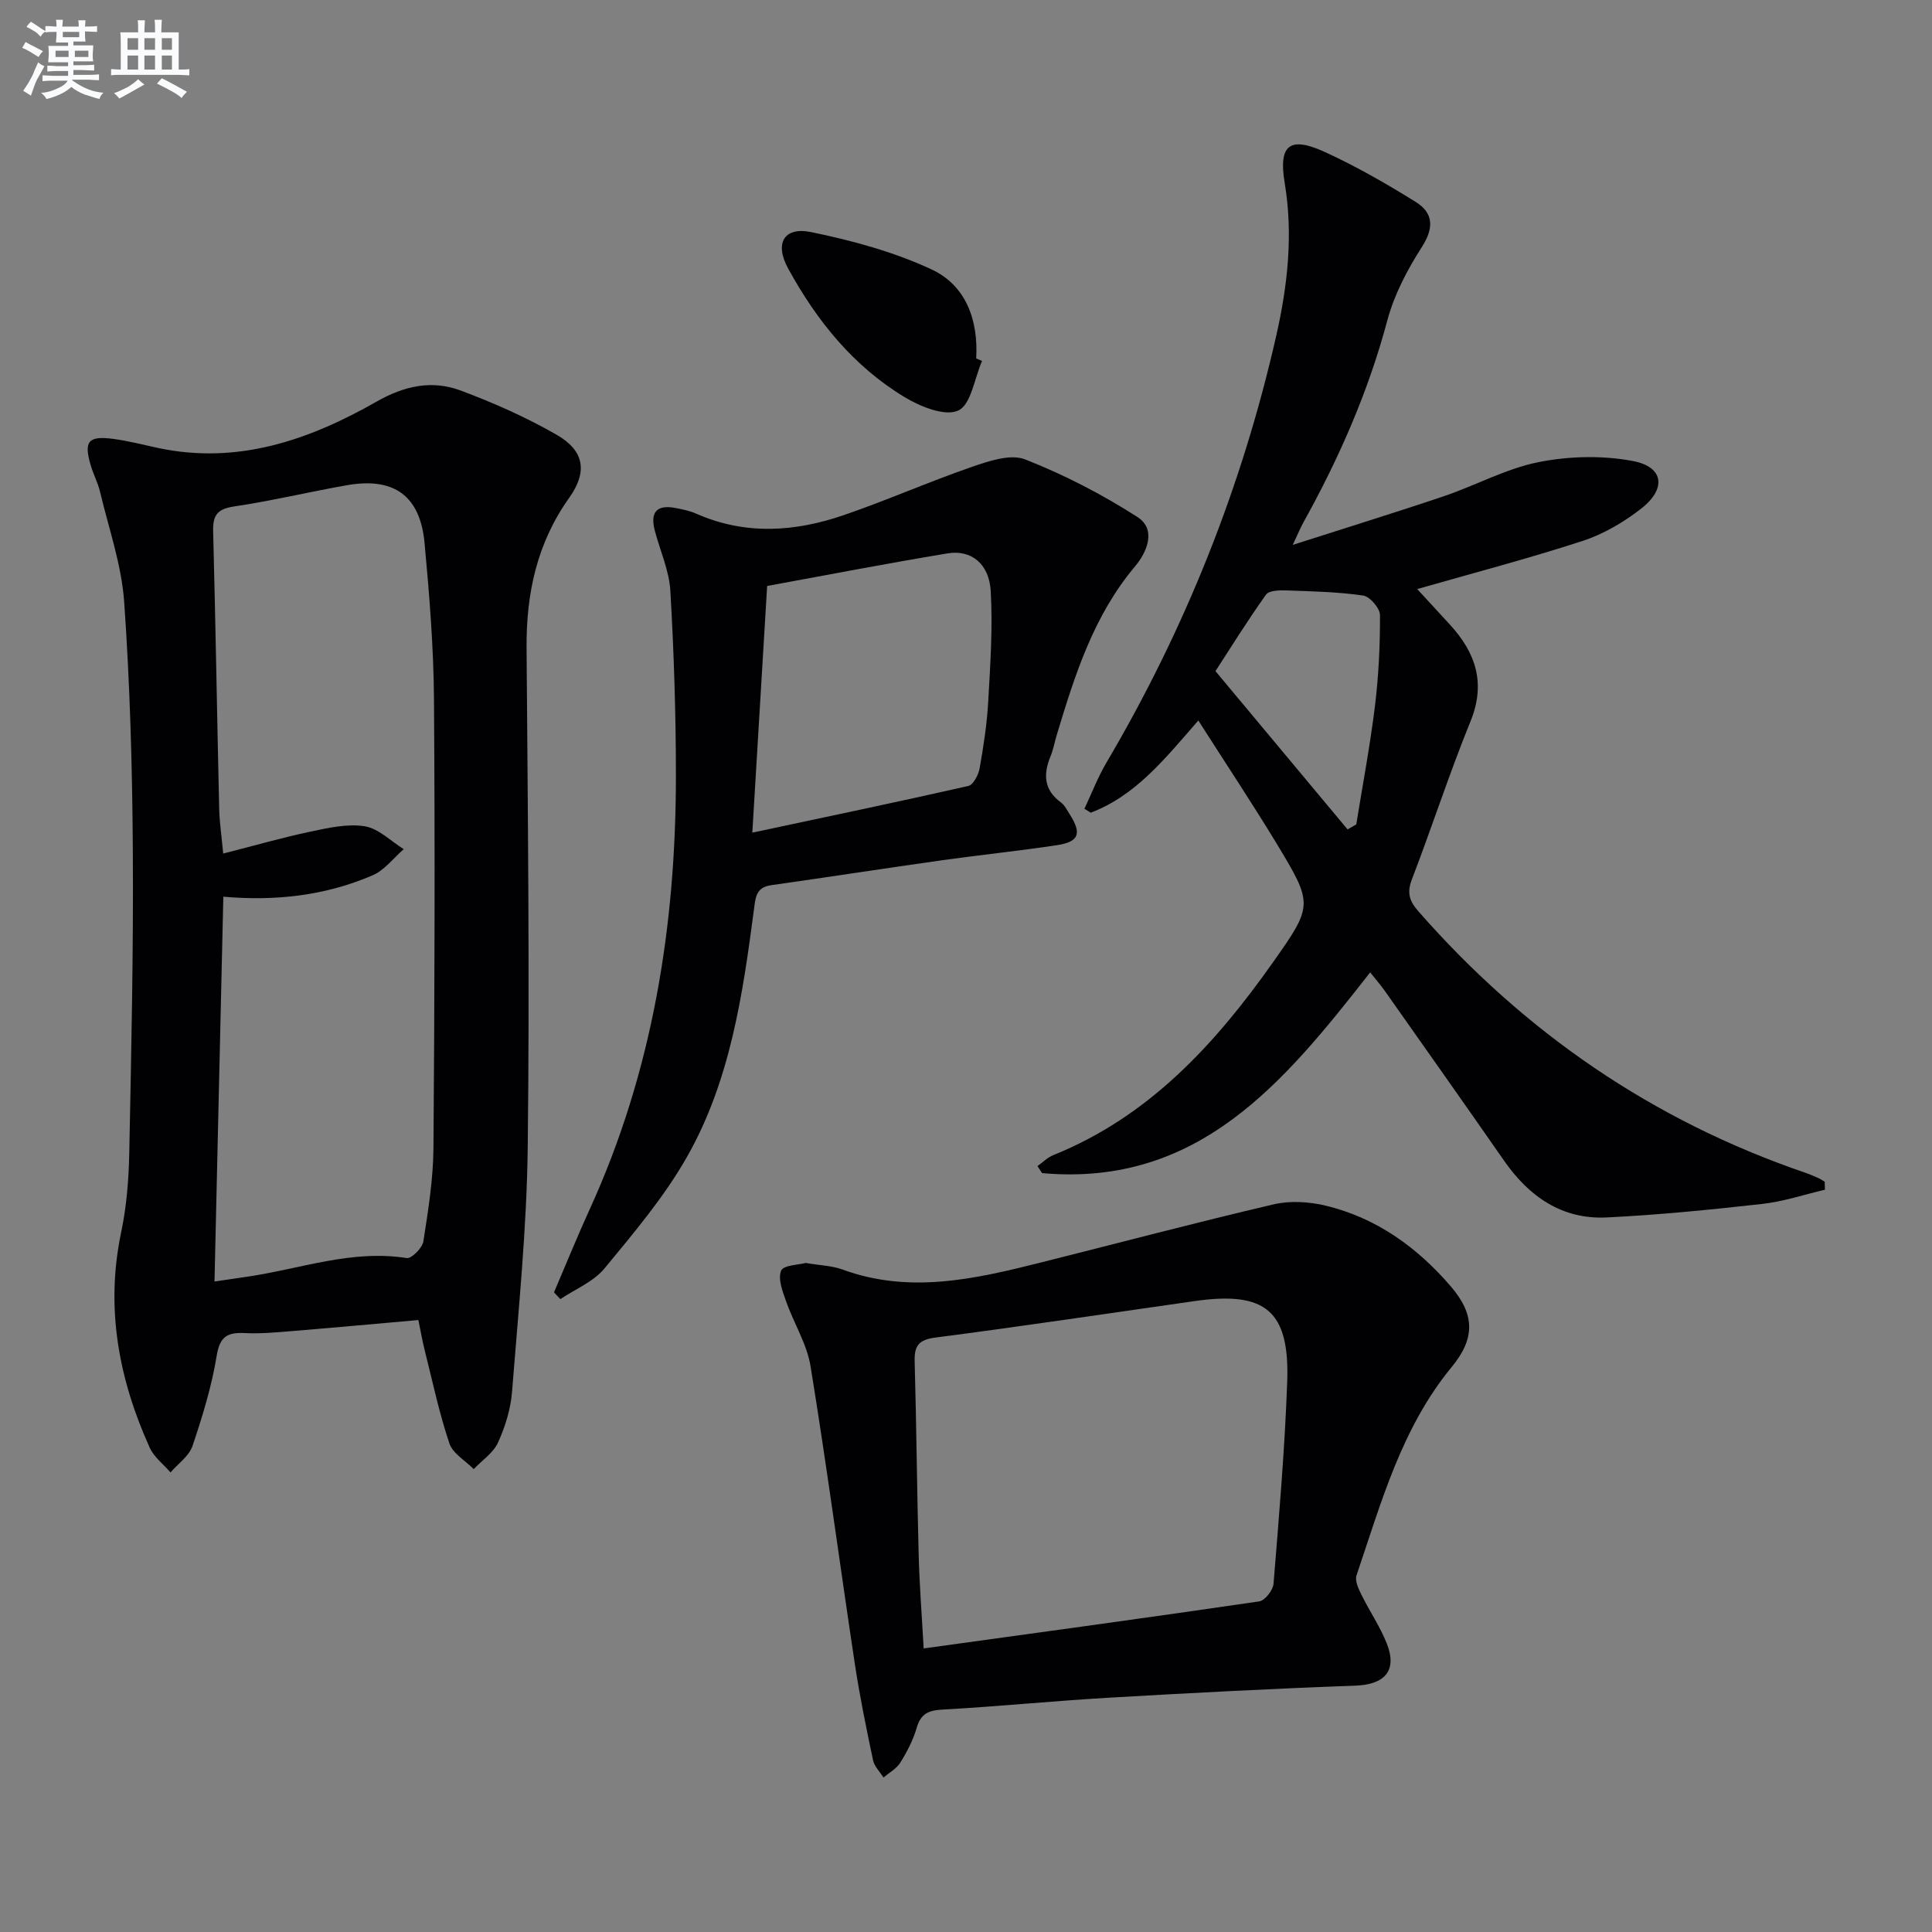
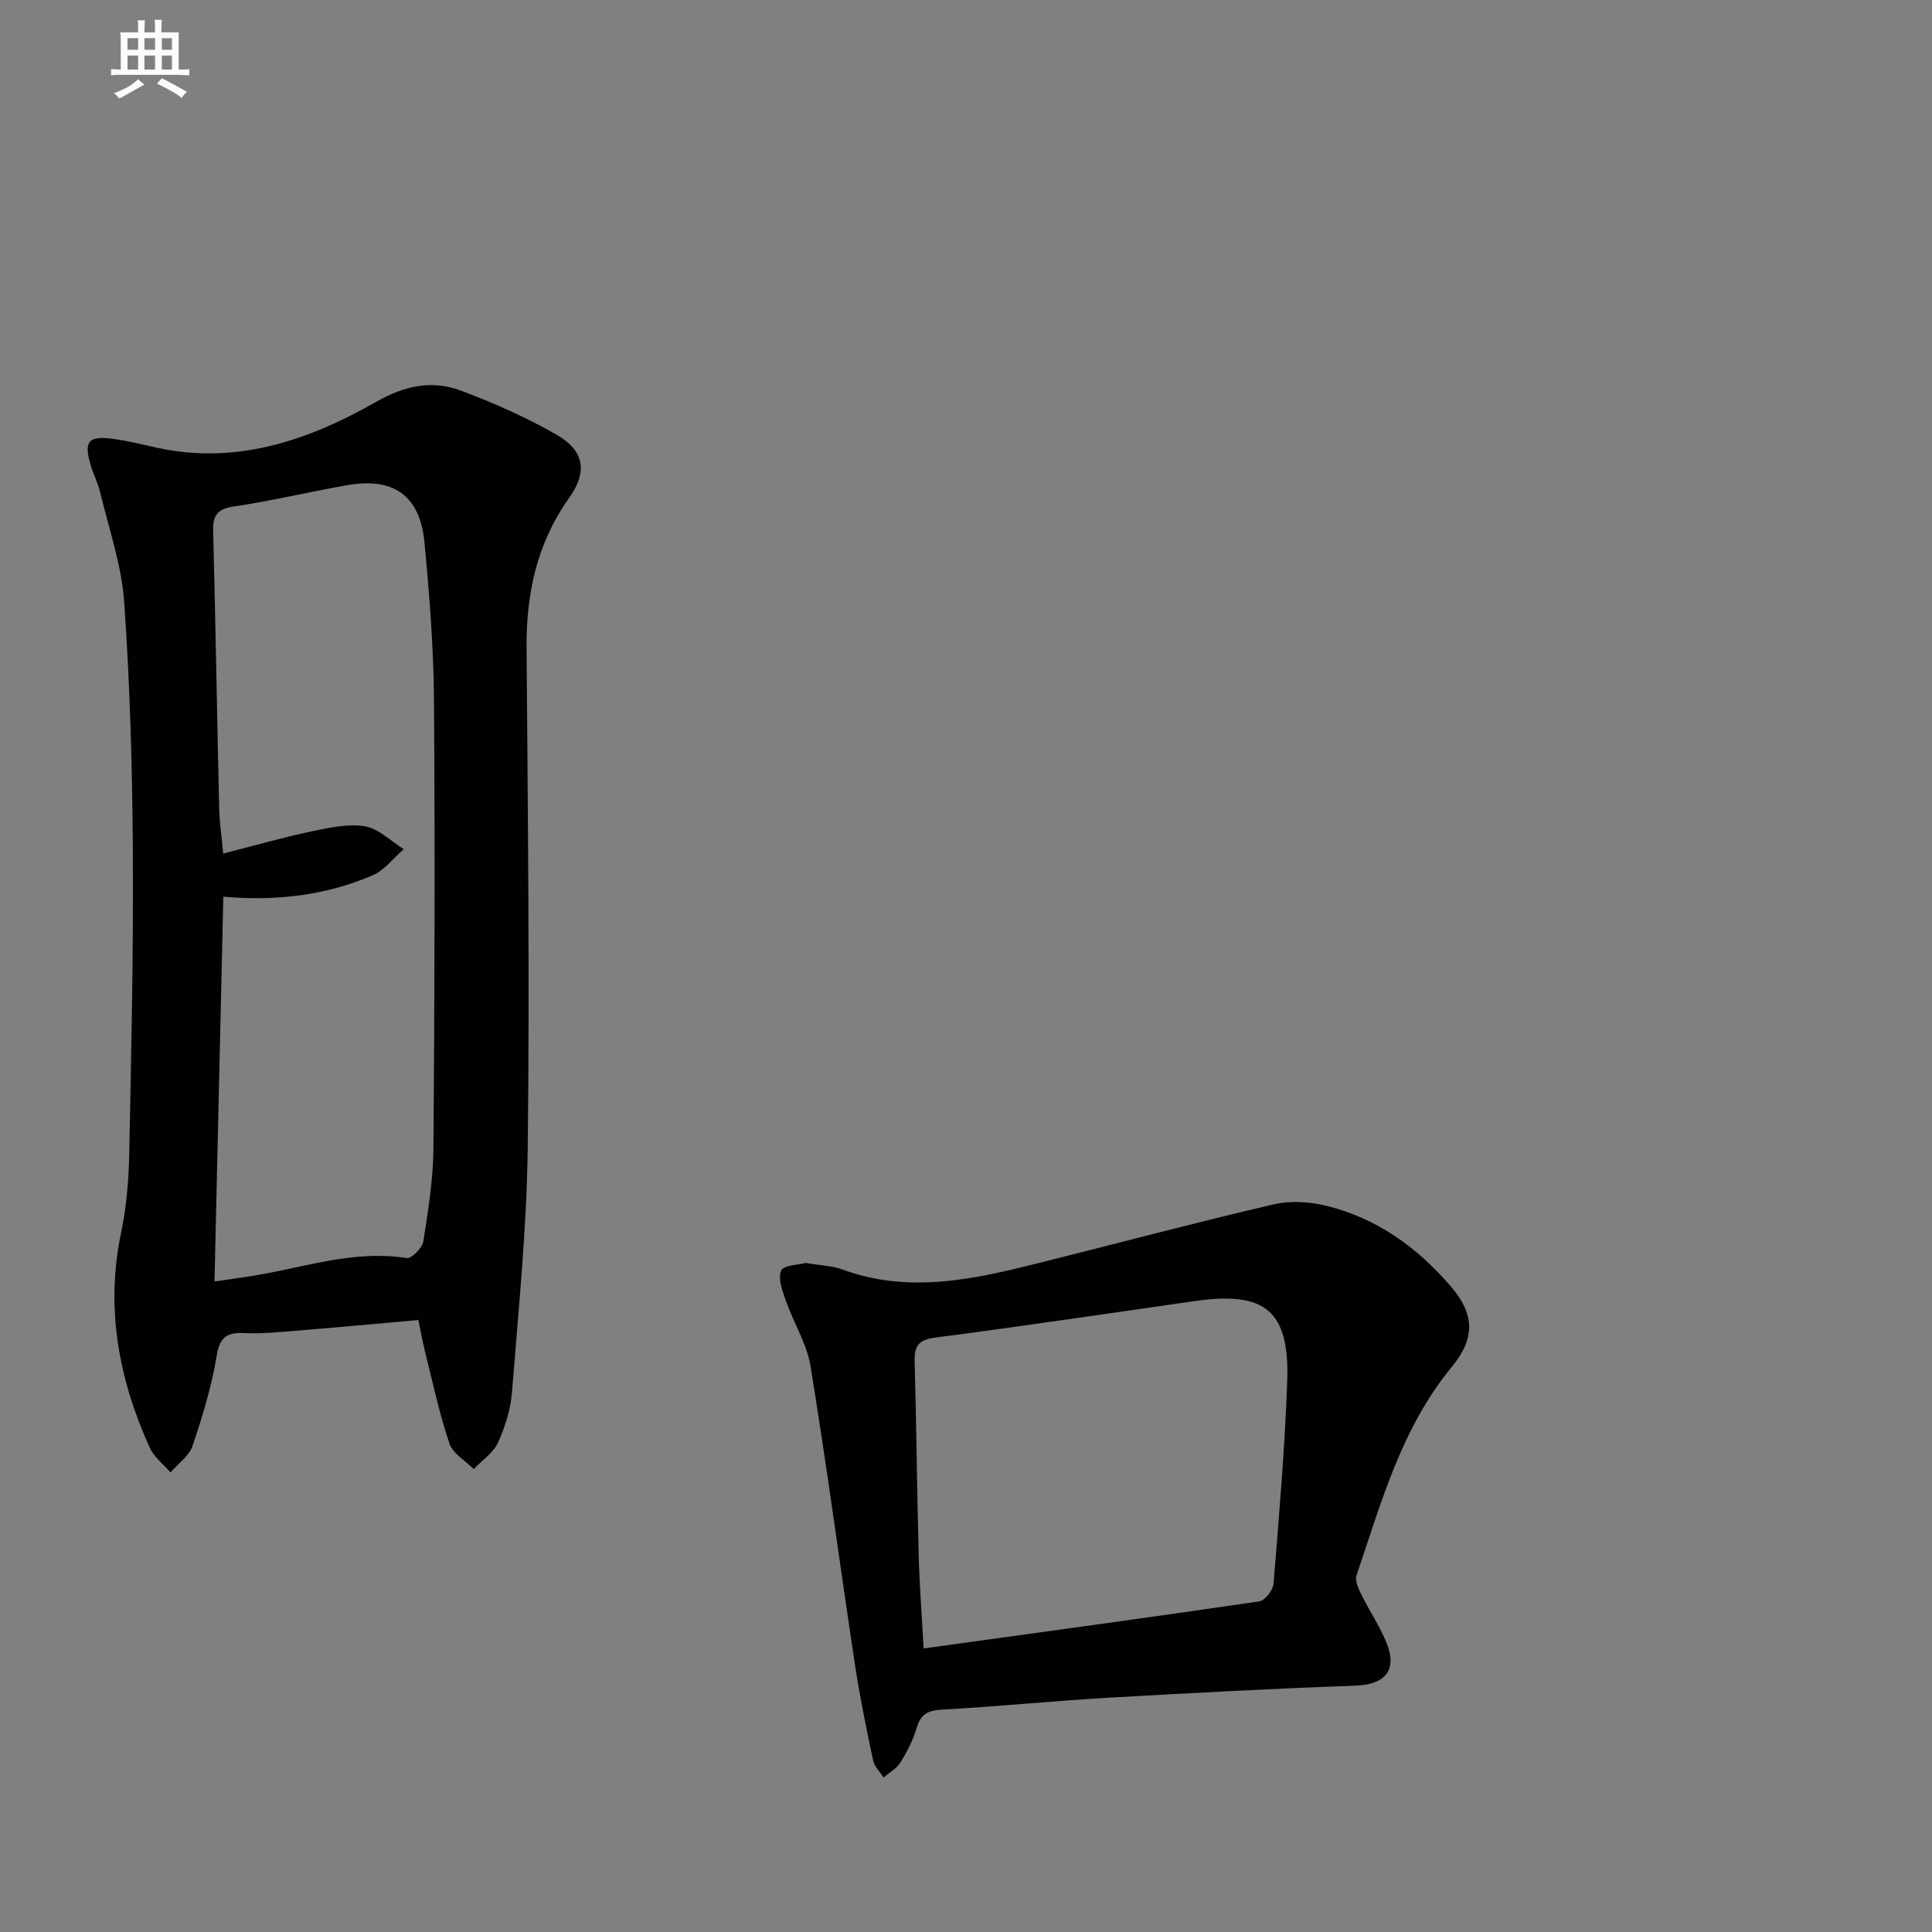
<svg xmlns="http://www.w3.org/2000/svg" enable-background="new 0 0 400 400" viewBox="0 0 400 400">
  <rect x="0" y="0" width="400" height="400" fill="#808080" stroke="none" />
  <g fill="#010103">
    <path d="m86.62 273.3c-8.85.78-17.41 1.57-25.97 2.27-3.31.27-6.64.59-9.94.43-3.54-.17-5.18.62-5.84 4.65-1.03 6.35-2.95 12.59-5.01 18.71-.71 2.1-2.99 3.68-4.56 5.49-1.46-1.7-3.42-3.17-4.3-5.12-6.43-14.23-9.2-28.95-5.92-44.57 1.12-5.33 1.57-10.88 1.68-16.33.42-20.96.88-41.93.74-62.89-.11-17.12-.59-34.26-1.79-51.33-.54-7.67-3.19-15.19-4.99-22.76-.46-1.92-1.42-3.71-1.97-5.62-1.43-4.88-.45-6.05 4.72-5.36 3.12.41 6.18 1.22 9.27 1.88 16.47 3.5 31.24-1.64 45.17-9.57 5.84-3.33 11.54-4.56 17.54-2.3 6.8 2.55 13.53 5.53 19.81 9.14 5.72 3.3 6.43 7.64 2.59 13.04-6.67 9.37-8.91 19.76-8.83 31.06.26 34.47.65 68.94.24 103.4-.2 16.9-1.93 33.79-3.25 50.66-.28 3.57-1.42 7.22-2.91 10.5-.98 2.14-3.3 3.67-5.02 5.48-1.73-1.75-4.33-3.22-5.04-5.32-2.1-6.26-3.48-12.77-5.09-19.2-.52-2.07-.88-4.17-1.33-6.34zm-42.21-7.98c2.57-.38 4.69-.69 6.8-1 10.94-1.59 21.59-5.66 32.99-3.85.99.16 3.23-2.08 3.45-3.44 1-6.39 2.04-12.85 2.09-19.3.24-30.99.33-61.98.11-92.97-.08-10.78-.95-21.59-1.95-32.33-.91-9.79-6.33-13.67-16.02-11.98-7.85 1.38-15.62 3.25-23.49 4.42-3.46.52-4.35 1.88-4.26 5.14.5 19.13.81 38.27 1.25 57.4.07 2.9.51 5.78.83 9.31 6.51-1.66 12.25-3.31 18.07-4.54 3.69-.78 7.63-1.68 11.23-1.11 2.87.46 5.4 3.08 8.08 4.74-2.13 1.84-3.97 4.35-6.44 5.41-9.73 4.19-20.04 5.39-30.91 4.43-.61 26.42-1.21 52.63-1.83 79.67z" />
-     <path d="m248.1 149.17c-6.99 8.02-13 15.57-22.28 19.09-.43-.27-.87-.55-1.3-.82 1.49-3.16 2.74-6.45 4.5-9.45 16.32-27.67 28.11-57.16 35.21-88.47 2.35-10.37 3.54-20.91 1.75-31.66-1.32-7.92 1.07-9.73 8.41-6.35 6.46 2.97 12.68 6.54 18.72 10.3 3.69 2.3 3.81 5.38 1.26 9.35-3 4.68-5.72 9.85-7.14 15.18-3.93 14.72-9.96 28.47-17.32 41.72-.62 1.11-1.1 2.29-2.26 4.75 11.18-3.59 21.29-6.7 31.3-10.08 6.6-2.23 12.88-5.72 19.63-7.06 6.3-1.25 13.2-1.41 19.5-.22 6.39 1.21 6.99 5.73 1.7 9.86-3.6 2.81-7.79 5.27-12.11 6.68-11.17 3.64-22.56 6.62-34.25 9.97 2.17 2.36 4.48 4.86 6.78 7.37 5.35 5.85 7.47 12.12 4.24 20.05-4.38 10.76-7.96 21.85-12.13 32.7-1.06 2.77-.5 4.48 1.33 6.57 21.97 25.09 48.52 43.34 80.12 54.15.94.32 1.85.72 2.76 1.13.44.2.85.49 1.27.74.01.55.03 1.1.04 1.65-4.32 1.01-8.59 2.45-12.97 2.94-10.71 1.2-21.45 2.27-32.2 2.8-9.26.45-16.07-4.31-21.25-11.74-8.17-11.74-16.42-23.42-24.66-35.11-.94-1.33-2.01-2.55-3.07-3.89-17.7 22.62-35.47 44.48-67.93 41.56-.32-.48-.63-.97-.95-1.45 1.08-.77 2.06-1.79 3.26-2.27 19.85-7.99 33.56-23.02 45.51-39.94 8.36-11.84 8.29-12.04.72-24.61-5.08-8.36-10.5-16.52-16.19-25.44zm30.9 22.55c.6-.34 1.2-.69 1.8-1.03 1.32-8.17 2.86-16.31 3.87-24.52.76-6.24 1.07-12.56 1.04-18.84-.01-1.41-2.1-3.83-3.48-4.03-5.23-.76-10.57-.87-15.88-1.06-1.44-.05-3.62 0-4.24.87-3.91 5.5-7.48 11.25-10.46 15.84 9.4 11.26 18.38 22.02 27.35 32.77z" />
    <path d="m166.81 261.48c3.03.52 5.45.57 7.59 1.35 13.91 5.11 27.48 1.98 41.05-1.43 16.07-4.03 32.09-8.28 48.23-12.05 3.41-.8 7.36-.56 10.8.27 10.52 2.54 18.98 8.64 25.95 16.78 4.92 5.76 5.01 10.69.16 16.58-10.43 12.66-14.63 28.13-19.74 43.19-.37 1.09.39 2.73.99 3.94 1.68 3.42 3.87 6.62 5.27 10.13 2.25 5.66-.42 8.55-6.54 8.76-17.06.61-34.11 1.51-51.15 2.5-11.44.67-22.85 1.82-34.29 2.45-2.93.16-4.49.86-5.34 3.78-.73 2.52-1.99 4.95-3.39 7.2-.78 1.26-2.3 2.08-3.48 3.09-.75-1.19-1.9-2.3-2.17-3.6-1.4-6.65-2.77-13.31-3.78-20.02-3.09-20.5-5.82-41.05-9.15-61.51-.75-4.63-3.47-8.92-5.06-13.44-.73-2.06-1.74-4.66-1.04-6.37.46-1.15 3.67-1.21 5.09-1.6zm24.43 79.81c23.55-3.25 46.53-6.38 69.48-9.74 1.17-.17 2.84-2.31 2.95-3.64 1.13-13.91 2.33-27.83 2.83-41.77.53-14.74-4.46-18.85-19.06-16.78-17.91 2.55-35.8 5.24-53.73 7.56-3.51.45-4.43 1.69-4.34 4.98.37 13.3.48 26.61.83 39.91.15 6.11.63 12.2 1.04 19.48z" />
-     <path d="m114.7 267.57c2.46-5.74 4.8-11.53 7.39-17.2 13.02-28.52 17.85-58.68 17.85-89.76 0-12.76-.41-25.54-1.15-38.27-.24-4.21-2.13-8.32-3.22-12.48-1.01-3.84.42-5.42 4.26-4.69 1.46.28 2.97.58 4.32 1.18 10.17 4.49 20.44 3.78 30.58.29 8.93-3.07 17.6-6.91 26.52-9.99 3.49-1.2 7.96-2.72 10.98-1.54 8.08 3.17 15.93 7.23 23.25 11.92 4.02 2.58 1.98 7.31-.48 10.23-8.62 10.24-12.49 22.57-16.24 35-.43 1.43-.68 2.93-1.25 4.3-1.54 3.74-1.41 6.98 2.15 9.58.77.56 1.24 1.56 1.78 2.4 2.58 4.02 1.99 5.75-2.64 6.45-7.88 1.19-15.81 2-23.71 3.11-11.84 1.67-23.65 3.5-35.49 5.18-3.16.45-3.19 2.68-3.51 5.09-2.33 17.67-4.92 35.41-13.85 51.14-4.71 8.29-11.01 15.75-17.12 23.14-2.27 2.74-6.03 4.25-9.11 6.32-.43-.47-.87-.94-1.31-1.4zm41.06-95.18c15.05-3.21 29.91-6.31 44.71-9.66 1.03-.23 2.11-2.29 2.35-3.65.81-4.57 1.52-9.19 1.78-13.82.43-7.61.95-15.28.52-22.87-.32-5.68-4.05-8.63-8.93-7.82-12.56 2.08-25.07 4.5-37.36 6.75-1.03 16.95-2.01 33.45-3.07 51.07z" />
-     <path d="m203.32 74.73c-1.57 3.6-2.28 9.07-4.93 10.27-2.77 1.26-7.87-.82-11.14-2.8-10.6-6.41-18.19-15.85-24.08-26.62-2.85-5.21-.87-8.7 4.81-7.52 8.48 1.75 17.05 4.07 24.87 7.71 7.15 3.33 9.72 10.49 9.26 18.44.4.18.8.35 1.21.52z" />
  </g>
-   <path d="m6.8 9.5c.6.3 1.3.7 2.1 1.1-.4.4-.7.8-.9 1.2-.7-.4-1.3-.8-1.8-1.1s-1.1-.6-1.6-.8c.2-.4.5-.8.7-1.2.4.2.8.5 1.5.8zm.9 6.9c-.3.6-.5 1.1-.7 1.7s-.4 1.1-.6 1.7c-.6-.4-1.1-.7-1.6-1 .7-1 1.2-1.8 1.5-2.4.3-.5.6-1.1.8-1.7.3-.6.5-1.2.8-1.8.3.3.8.6 1.3.8-.7 1.3-1.2 2.2-1.5 2.7zm.1-11c.4.3 1 .7 1.7 1.1-.5.2-.8.6-1.1 1.1-.5-.6-1-1-1.4-1.2s-.9-.6-1.5-.8c.2-.4.5-.7.9-1.1.5.3.9.6 1.4.9zm10.5 13.1c1 .4 2 .6 3.1.7-.4.4-.7.8-.8 1.3-.9-.2-1.9-.6-3-.9-1-.4-2-.9-2.8-1.6-.5.4-1.1.9-1.9 1.3s-1.9.9-3.3 1.2c-.1-.3-.5-.8-1.1-1.3 1 0 2.1-.3 3.2-.8 1.2-.5 1.9-1 2.3-1.7h-3.2c-.4 0-1 0-2 .1v-1.2c1 0 1.7.1 2 .1h3.3v-1h-2.3c-.2 0-.9 0-2 .1v-1.2c1.2 0 1.9.1 2 .1h2.3v-.8h-4.1c0-.7.1-1.2.1-1.6 0-.5 0-1.1-.1-1.8h4.1v-.7h-2.5c0-.6.1-1.1.1-1.6v-.6h-.5c-.4 0-1 0-1.8.1v-1.3c1.2 0 1.9.1 2.1.1h.2c0-.3 0-.8-.1-1.4h1.4c0 .6-.1 1-.1 1.4h3.4c0-.4 0-.8-.1-1.3h1.5c0 .4-.1.9-.1 1.3.7 0 1.5 0 2.5-.1v1.2c-1 0-1.8-.1-2.5-.1v.6c0 .3 0 .8.1 1.5h-2.5v.8h4.1c0 .8-.1 1.3-.1 1.8s0 1 .1 1.5h-4.1v.8h1.4c.8 0 1.8 0 2.9-.1v1.2c-1 0-1.9-.1-2.8-.1h-1.5v1h3.2c.3 0 1 0 2.1-.1v1.2c-1.1 0-1.8-.1-2.1-.1h-3.4l-.1.1c1.4 1 2.4 1.5 3.4 1.9zm-4.1-6.7v-1.3h-2.7v1.3zm2.2-4.1v-1.1h-3.4v1.1zm1.9 4.1v-1.3h-2.8v1.3z" fill="#fafbfc" />
  <path d="m37 6.7v2.3 5.4c1 0 1.8 0 2.2-.1v1.3c-.6 0-1.5-.1-2.5-.1h-11.9c-.7 0-1.3 0-1.8.1v-1.3c.5 0 1.1.1 2 .1v-5.2c0-1 0-1.8-.1-2.5h3.7c0-1.3 0-2.1-.1-2.5h1.5c0 .4-.1 1.3-.1 2.5h2.2c0-1.2 0-2.1-.1-2.6h1.5c0 .4-.1 1.3-.1 2.6zm-12.3 13.7c-.3-.4-.7-.8-1.1-1.1 1.1-.4 2.1-.9 2.9-1.3.8-.5 1.5-1 2.1-1.6.4.4.9.8 1.3 1.1-2.5 1.4-4.2 2.4-5.2 2.9zm3.9-10.1v-2.4h-2.2v2.4zm0 4.1v-2.9h-2.2v2.9zm3.5-4.1v-2.4h-2.2v2.4zm0 4.1v-2.9h-2.2v2.9zm.4 2.9 1-1.1c.6.3 1.4.7 2.5 1.3s2 1.1 2.7 1.5c-.4.4-.8.8-1.1 1.3-.8-.8-2.5-1.7-5.1-3zm3.1-7v-2.4h-2.1v2.4zm0 4.1v-2.9h-2.1v2.9z" fill="#fafbfc" />
</svg>